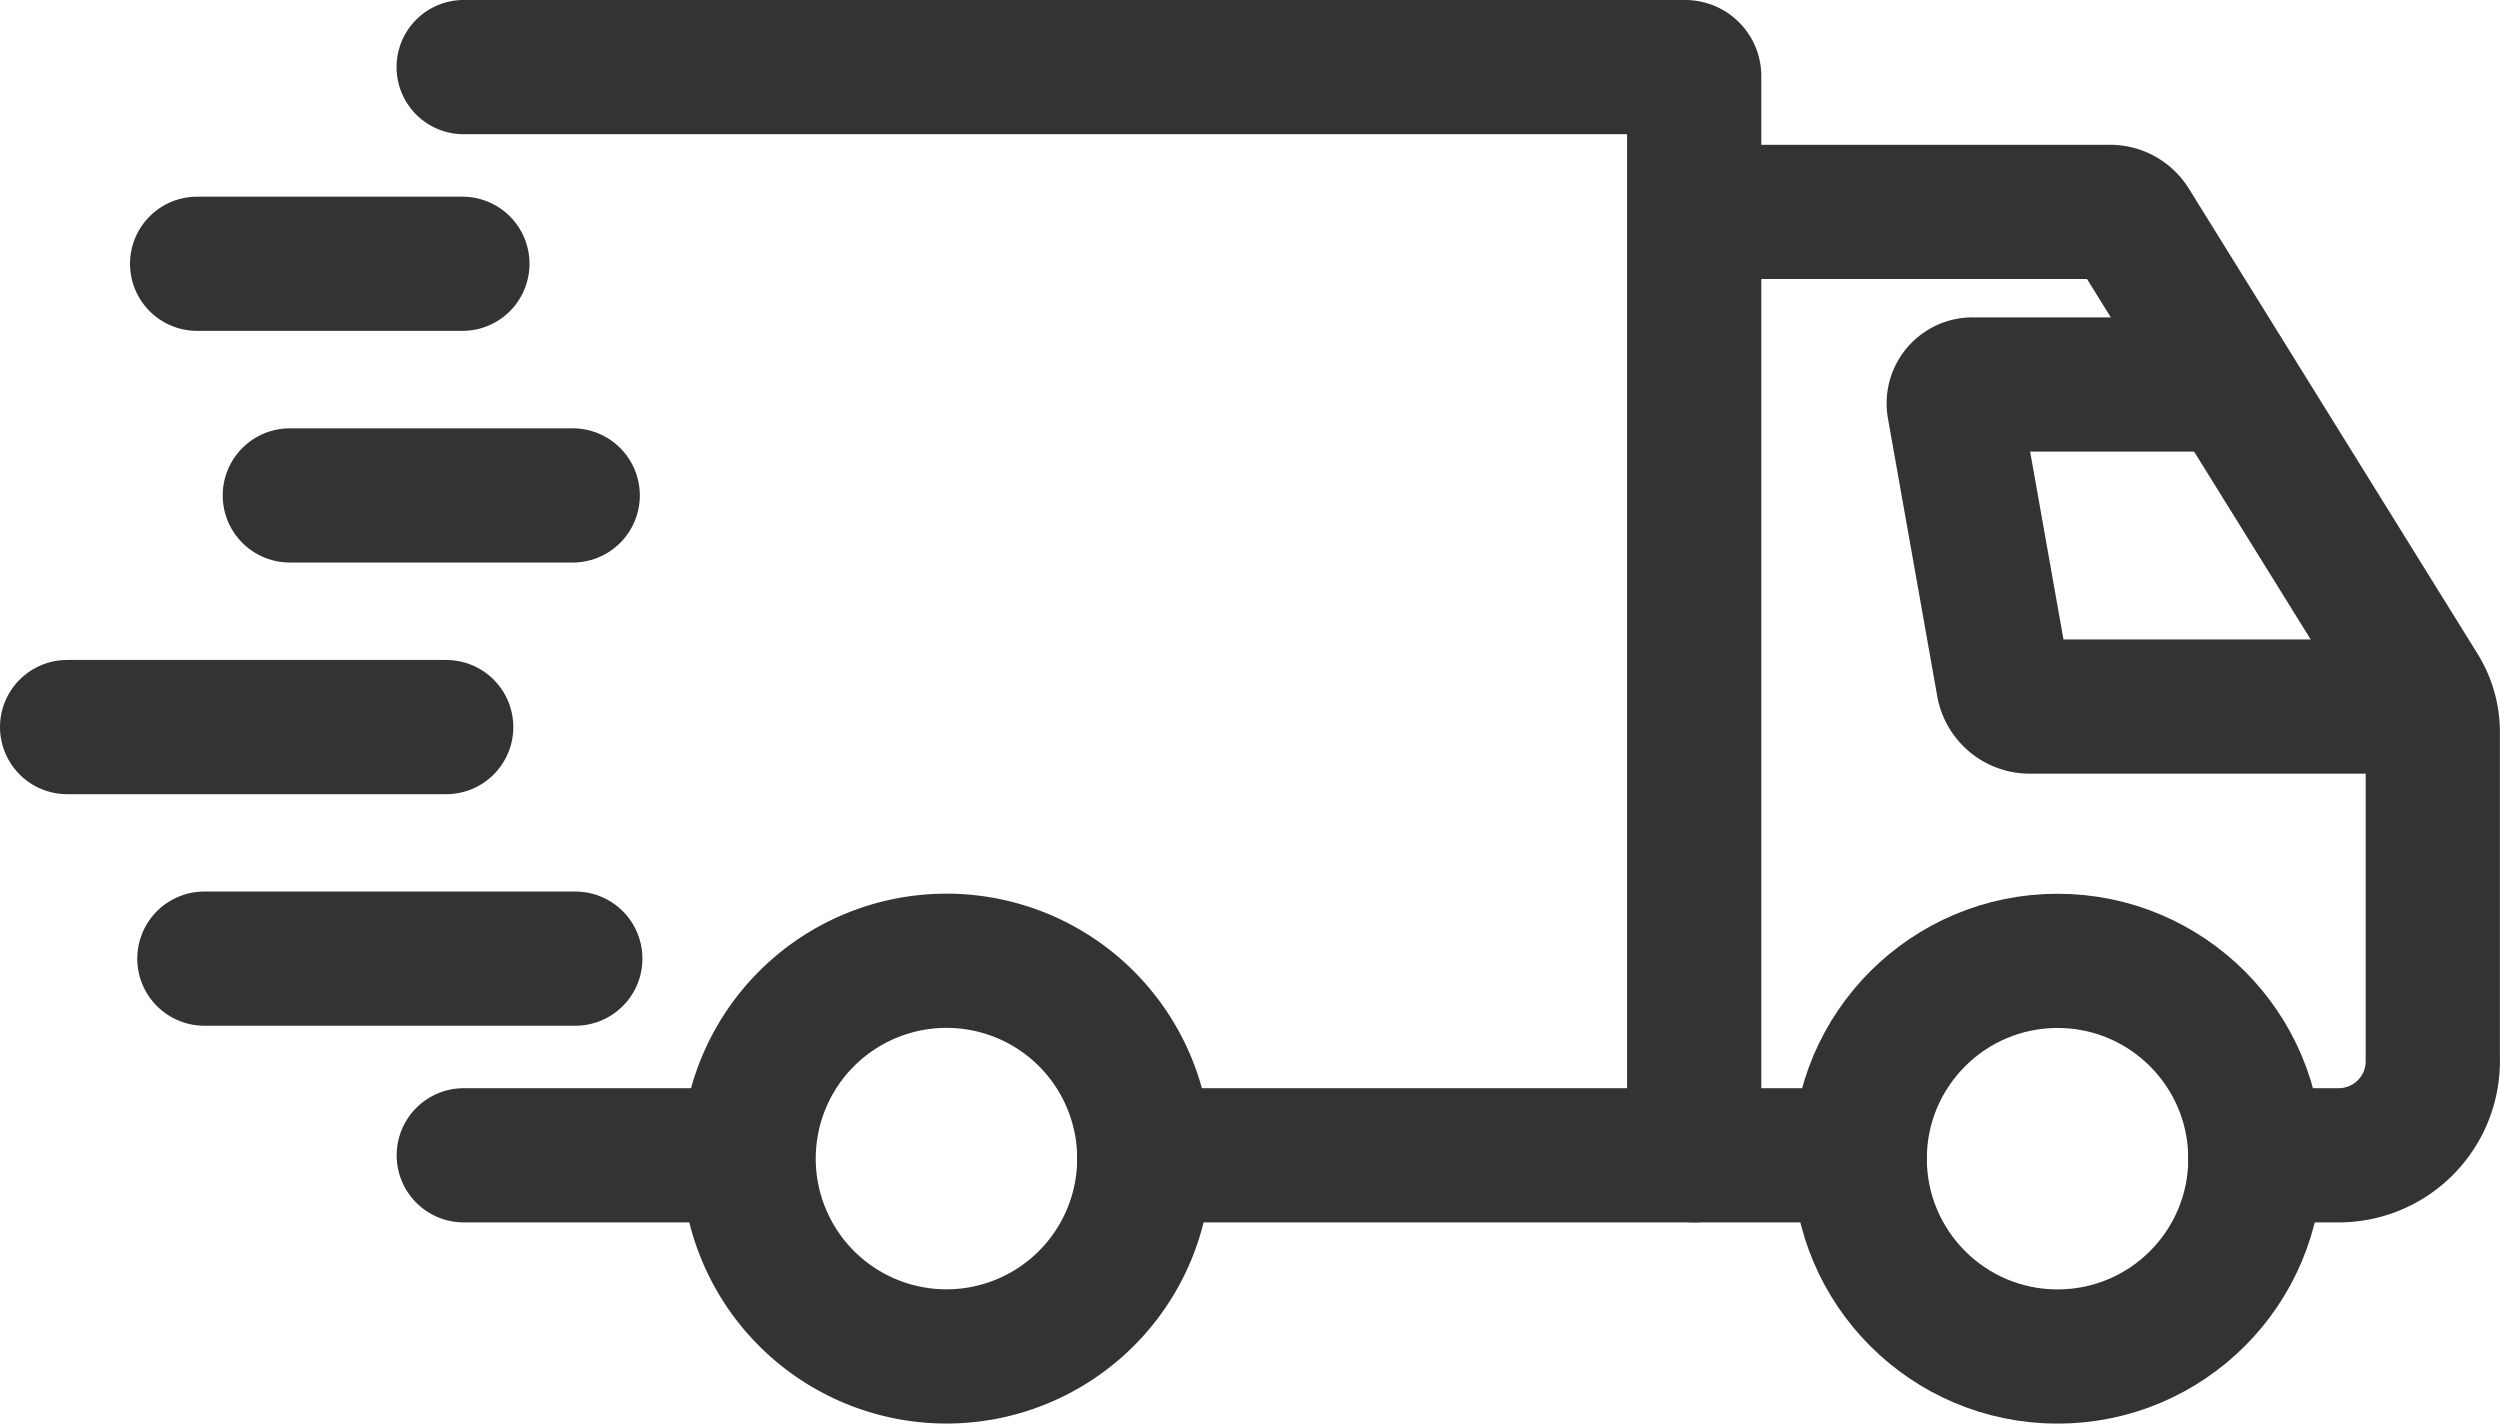
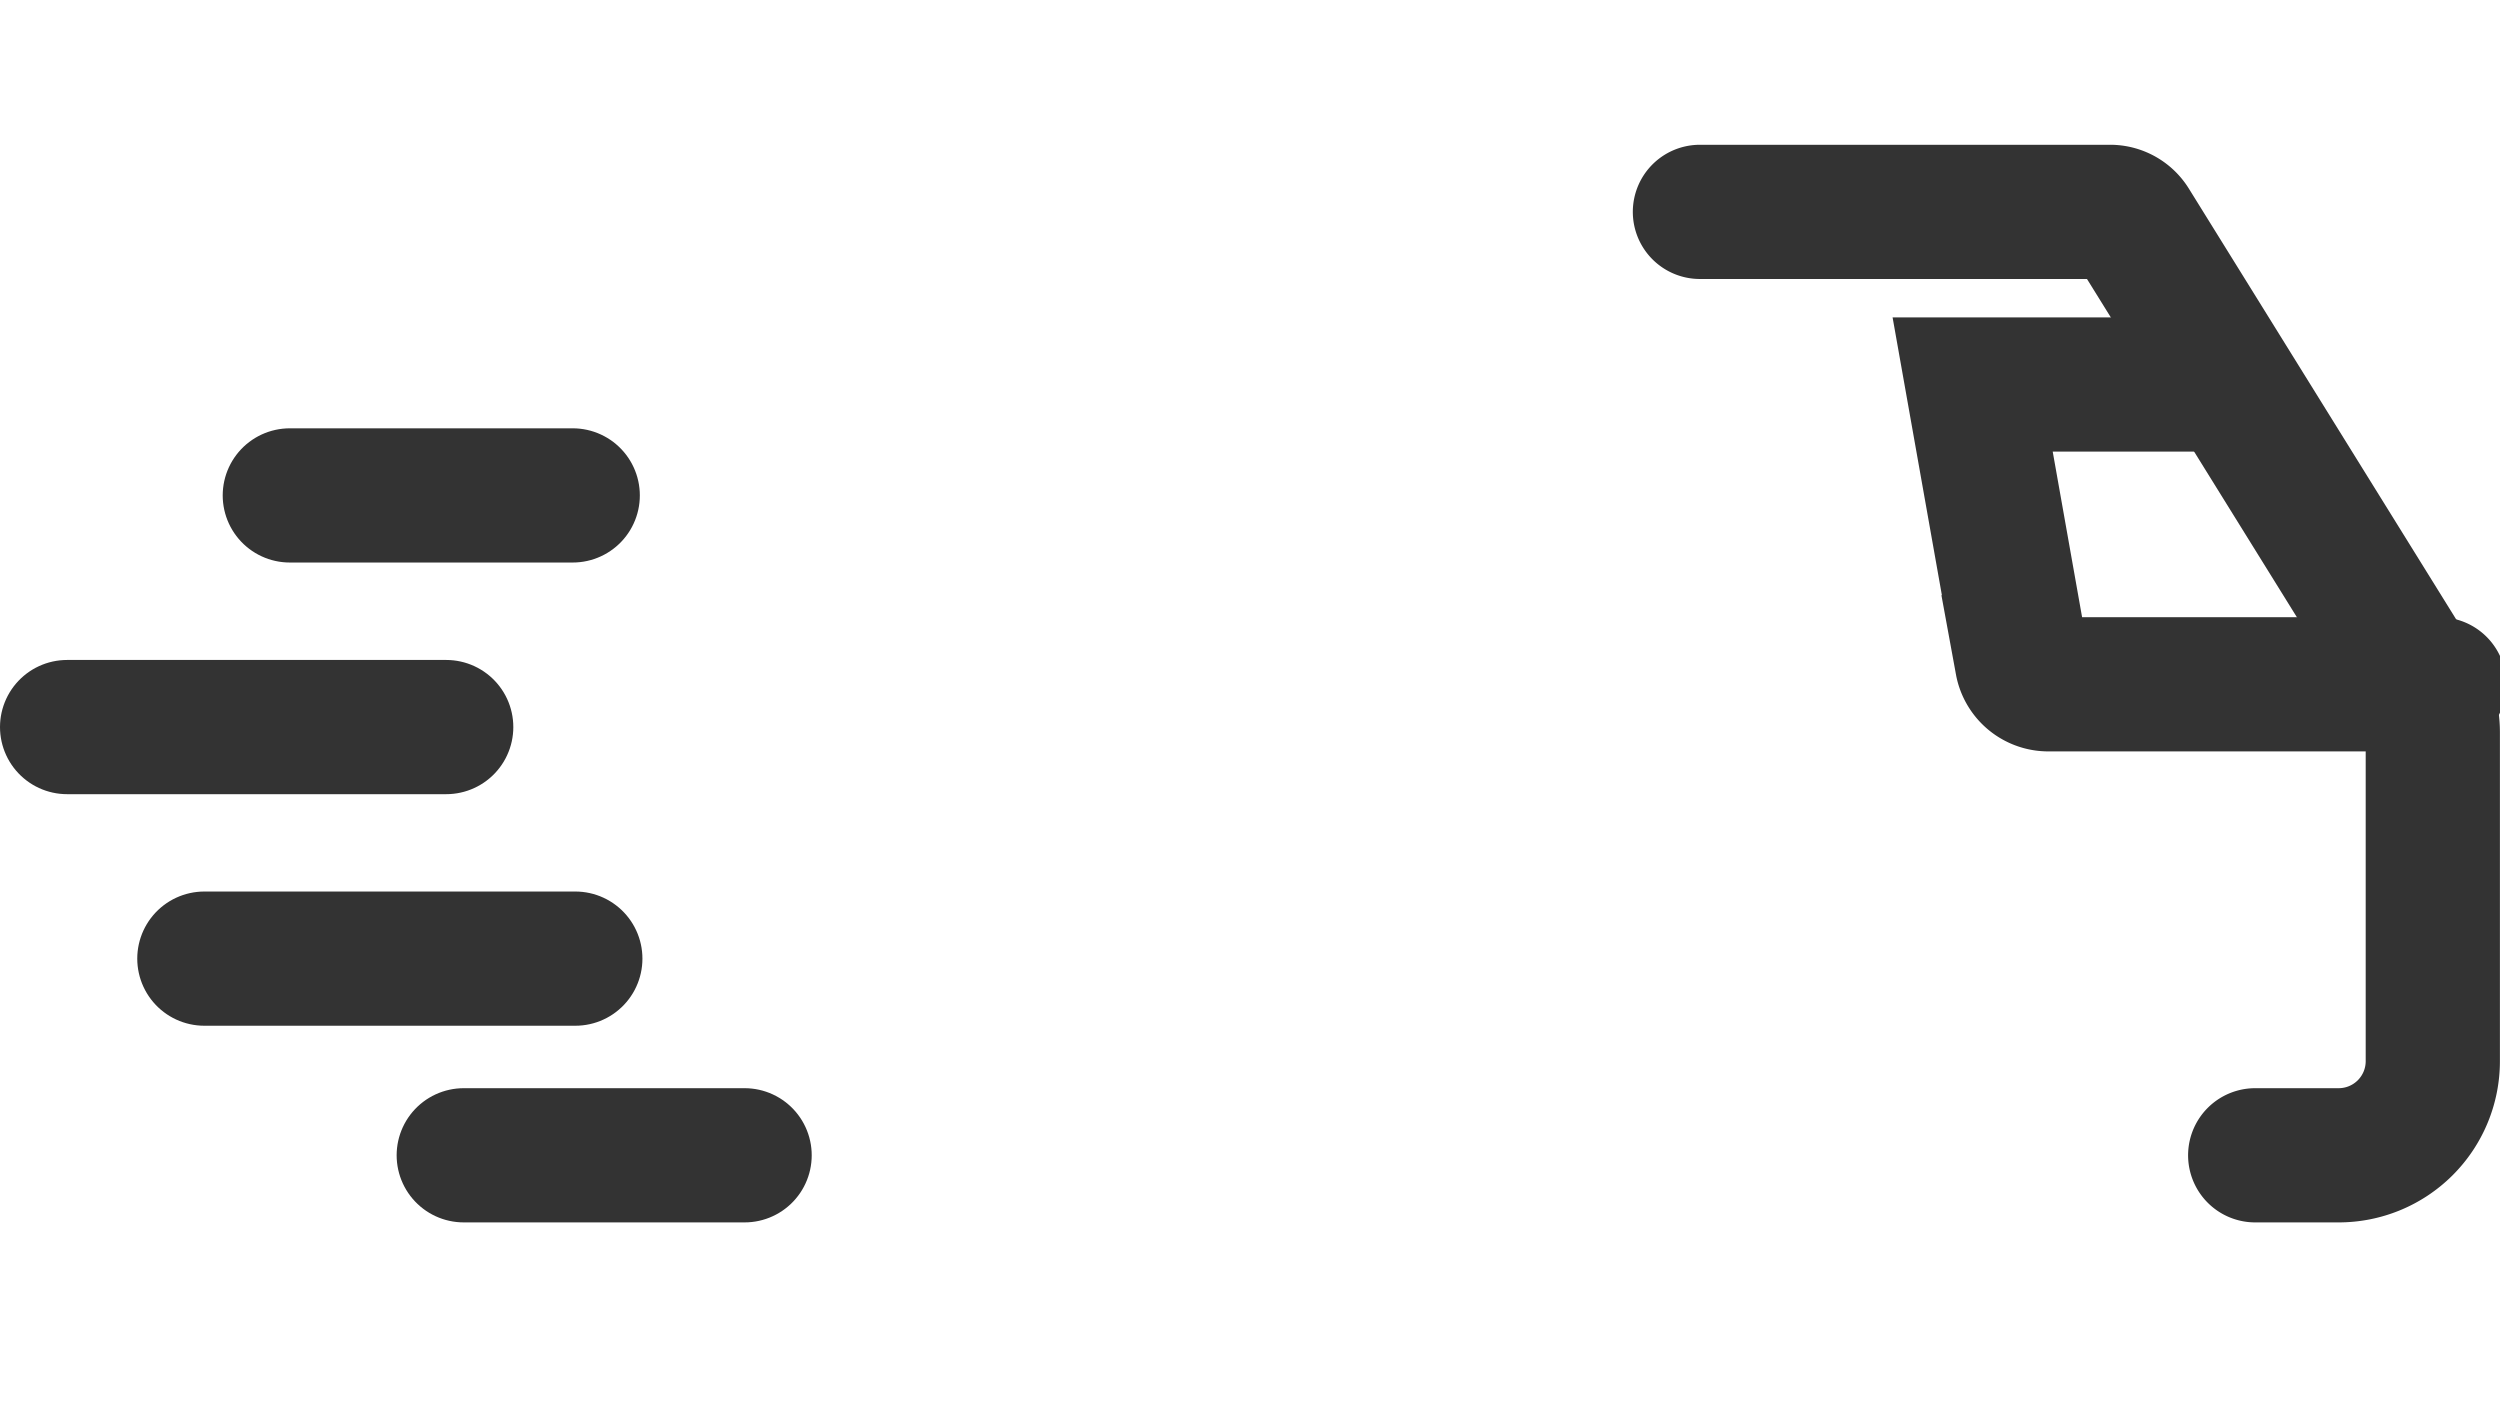
<svg xmlns="http://www.w3.org/2000/svg" width="27.941" height="15.91" viewBox="0 0 27.941 15.91">
  <g id="Group_25212" data-name="Group 25212" transform="translate(-1083.836 -1161.835)">
-     <path id="Path_54444" data-name="Path 54444" d="M76.155,6.988H89.808a.1.1,0,0,1,.1.1V19.15" transform="translate(1012.863 1155.597)" fill="none" stroke="#333" stroke-linecap="round" stroke-miterlimit="10" stroke-width="1.5" />
    <line id="Line_317" data-name="Line 317" x1="3.139" transform="translate(1089.019 1174.747)" fill="none" stroke="#333" stroke-linecap="round" stroke-miterlimit="10" stroke-width="1.5" />
-     <line id="Line_318" data-name="Line 318" x1="7.996" transform="translate(1096.624 1174.747)" fill="none" stroke="#333" stroke-linecap="round" stroke-miterlimit="10" stroke-width="1.5" />
    <path id="Path_54445" data-name="Path 54445" d="M291.733,32.235h4.584a.286.286,0,0,1,.243.135l3.227,5.2a.909.909,0,0,1,.137.479v3.678a1.052,1.052,0,0,1-1.052,1.052h-.933" transform="translate(811.102 1131.968)" fill="none" stroke="#333" stroke-linecap="round" stroke-miterlimit="10" stroke-width="1.5" />
-     <circle id="Ellipse_200" data-name="Ellipse 200" cx="2.211" cy="2.211" r="2.211" transform="translate(1104.621 1172.574)" fill="none" stroke="#333" stroke-linecap="round" stroke-miterlimit="10" stroke-width="1.5" />
-     <path id="Path_54446" data-name="Path 54446" d="M130.272,165.051a2.211,2.211,0,1,1-2.211-2.211A2.21,2.21,0,0,1,130.272,165.051Z" transform="translate(966.353 1009.733)" fill="none" stroke="#333" stroke-linecap="round" stroke-miterlimit="10" stroke-width="1.5" />
-     <path id="Path_54447" data-name="Path 54447" d="M338.9,62.32h-2.619a.211.211,0,0,0-.208.249l.551,3.105a.3.3,0,0,0,.294.246h4.369" transform="translate(769.602 1103.812)" fill="none" stroke="#333" stroke-linecap="round" stroke-miterlimit="10" stroke-width="1.5" />
-     <line id="Line_319" data-name="Line 319" x2="2.965" transform="translate(1086.039 1164.783)" fill="none" stroke="#333" stroke-linecap="round" stroke-miterlimit="10" stroke-width="1.5" />
+     <path id="Path_54447" data-name="Path 54447" d="M338.9,62.32h-2.619l.551,3.105a.3.3,0,0,0,.294.246h4.369" transform="translate(769.602 1103.812)" fill="none" stroke="#333" stroke-linecap="round" stroke-miterlimit="10" stroke-width="1.5" />
    <line id="Line_320" data-name="Line 320" x2="3.162" transform="translate(1087.075 1167.372)" fill="none" stroke="#333" stroke-linecap="round" stroke-miterlimit="10" stroke-width="1.5" />
    <line id="Line_321" data-name="Line 321" x2="4.146" transform="translate(1086.12 1172.549)" fill="none" stroke="#333" stroke-linecap="round" stroke-miterlimit="10" stroke-width="1.5" />
    <line id="Line_322" data-name="Line 322" x2="4.237" transform="translate(1084.586 1169.961)" fill="none" stroke="#333" stroke-linecap="round" stroke-miterlimit="10" stroke-width="1.5" />
  </g>
</svg>